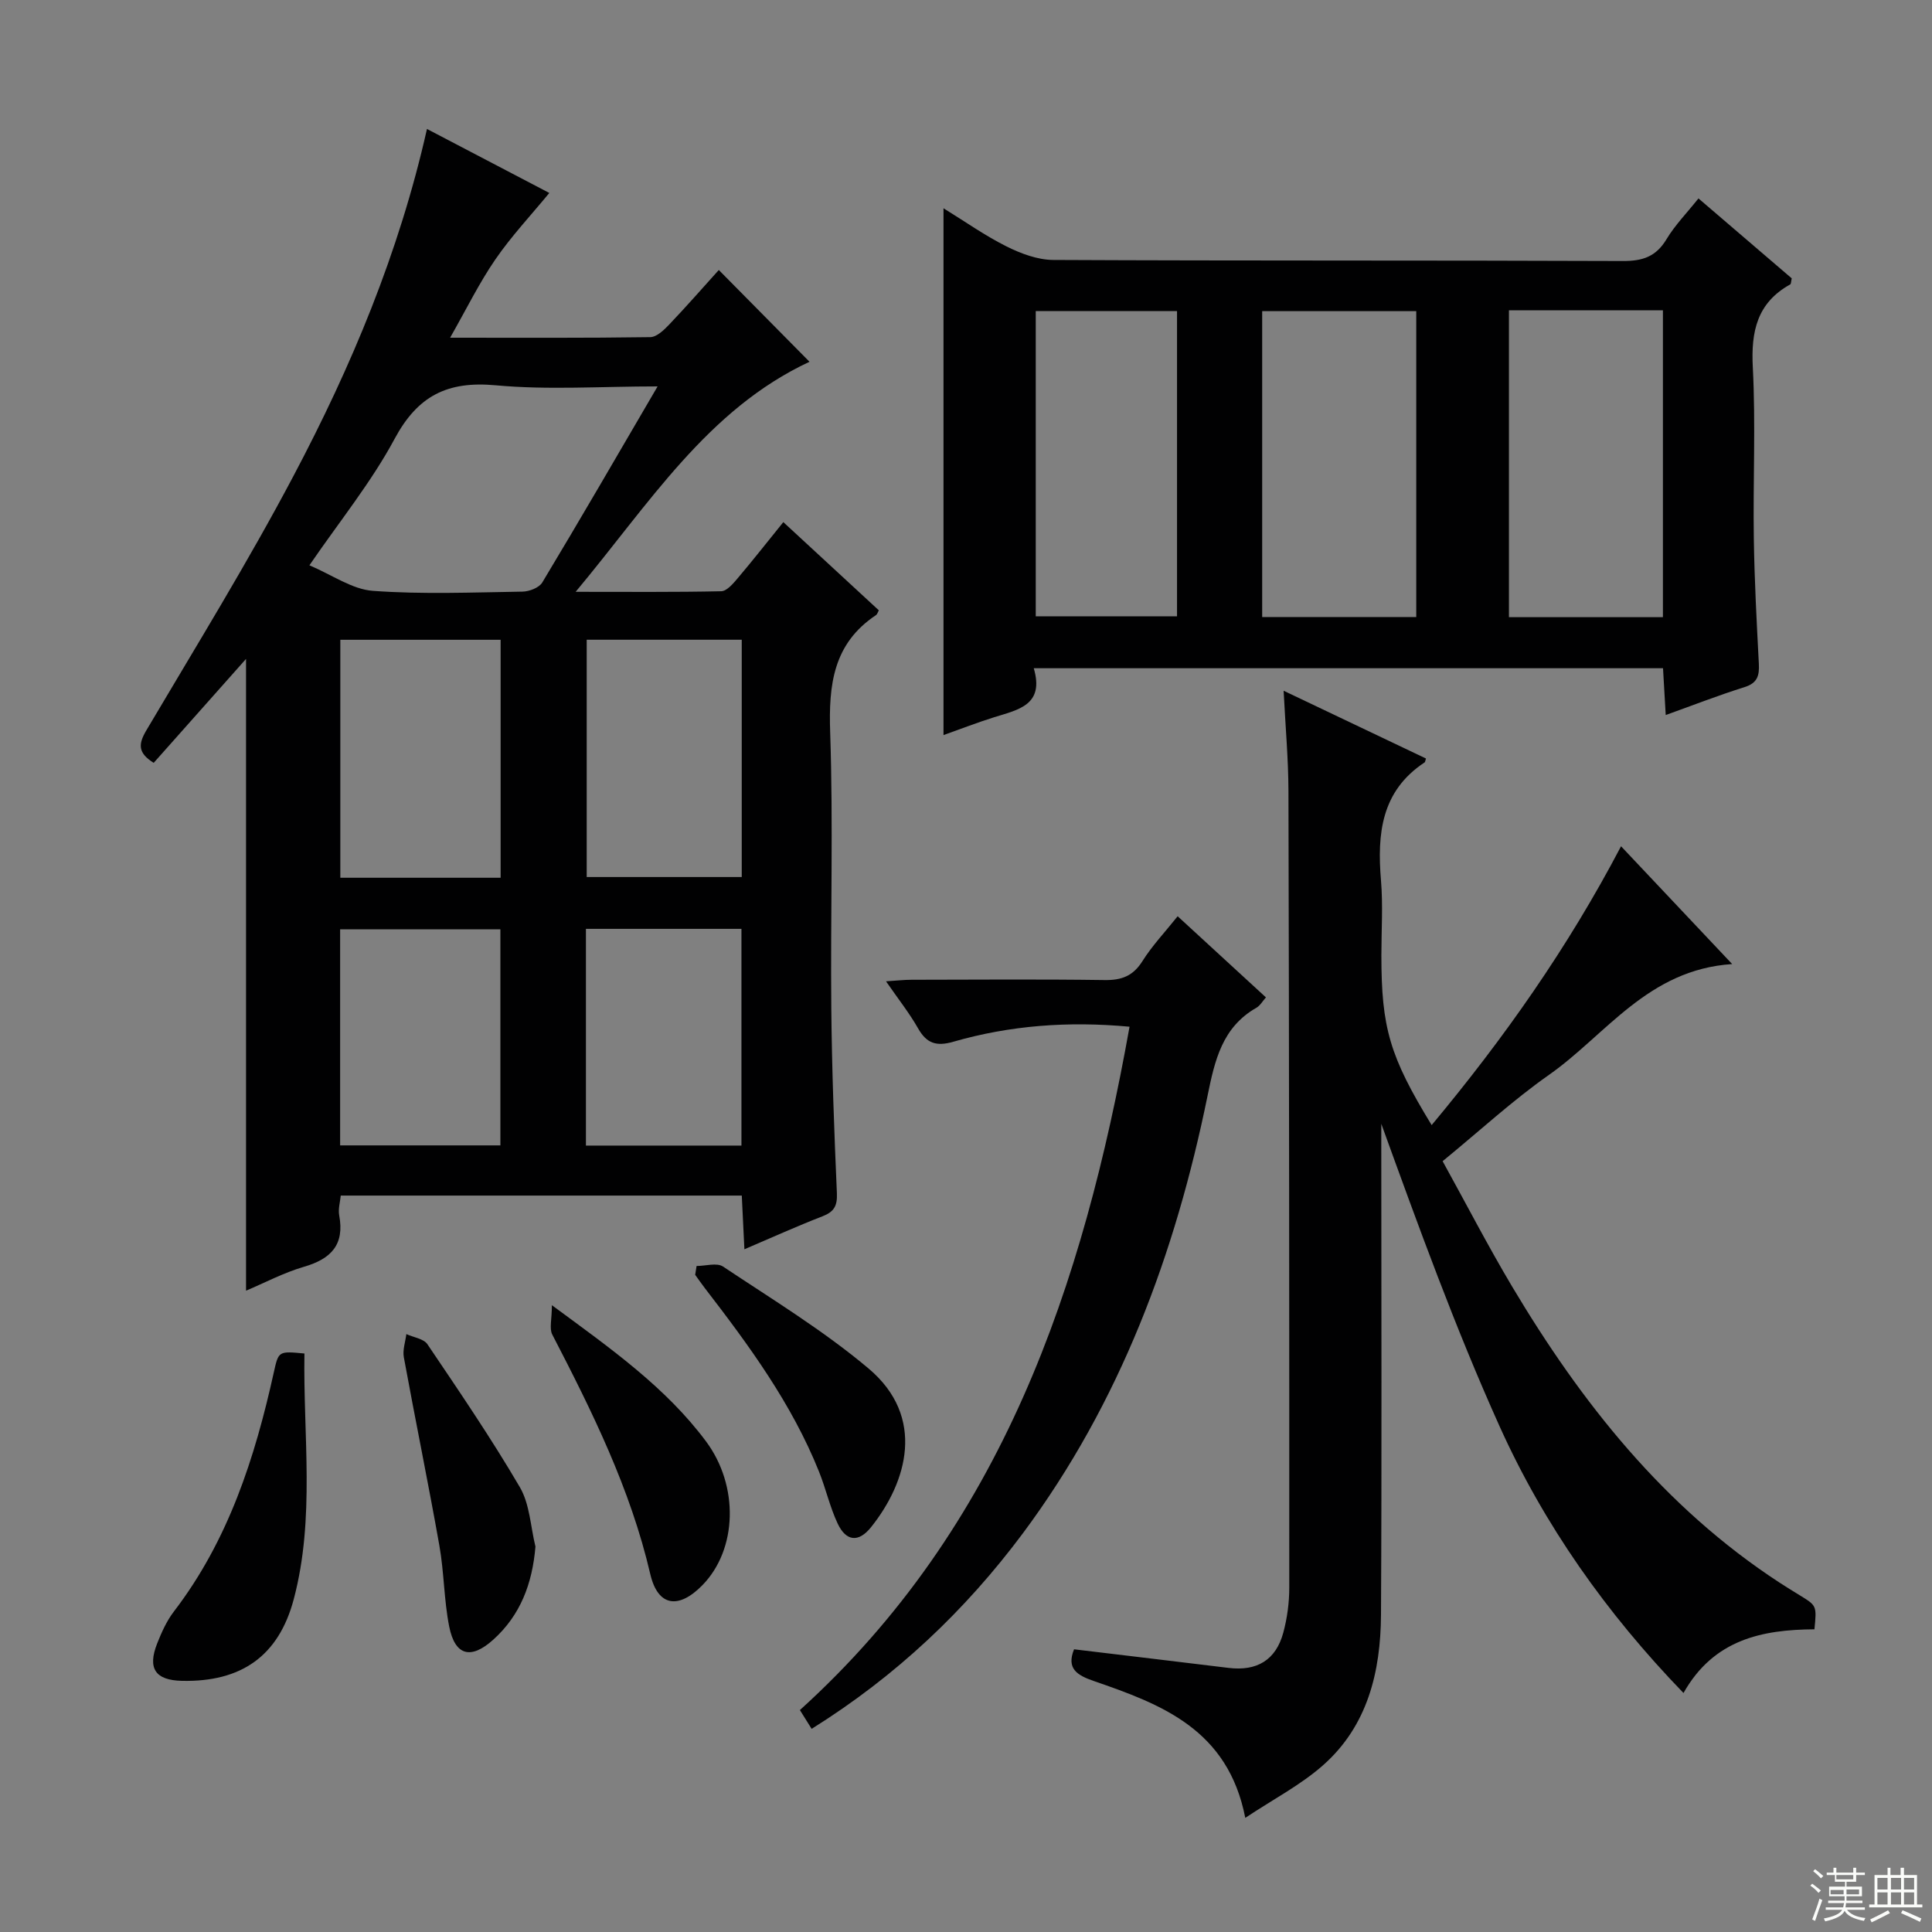
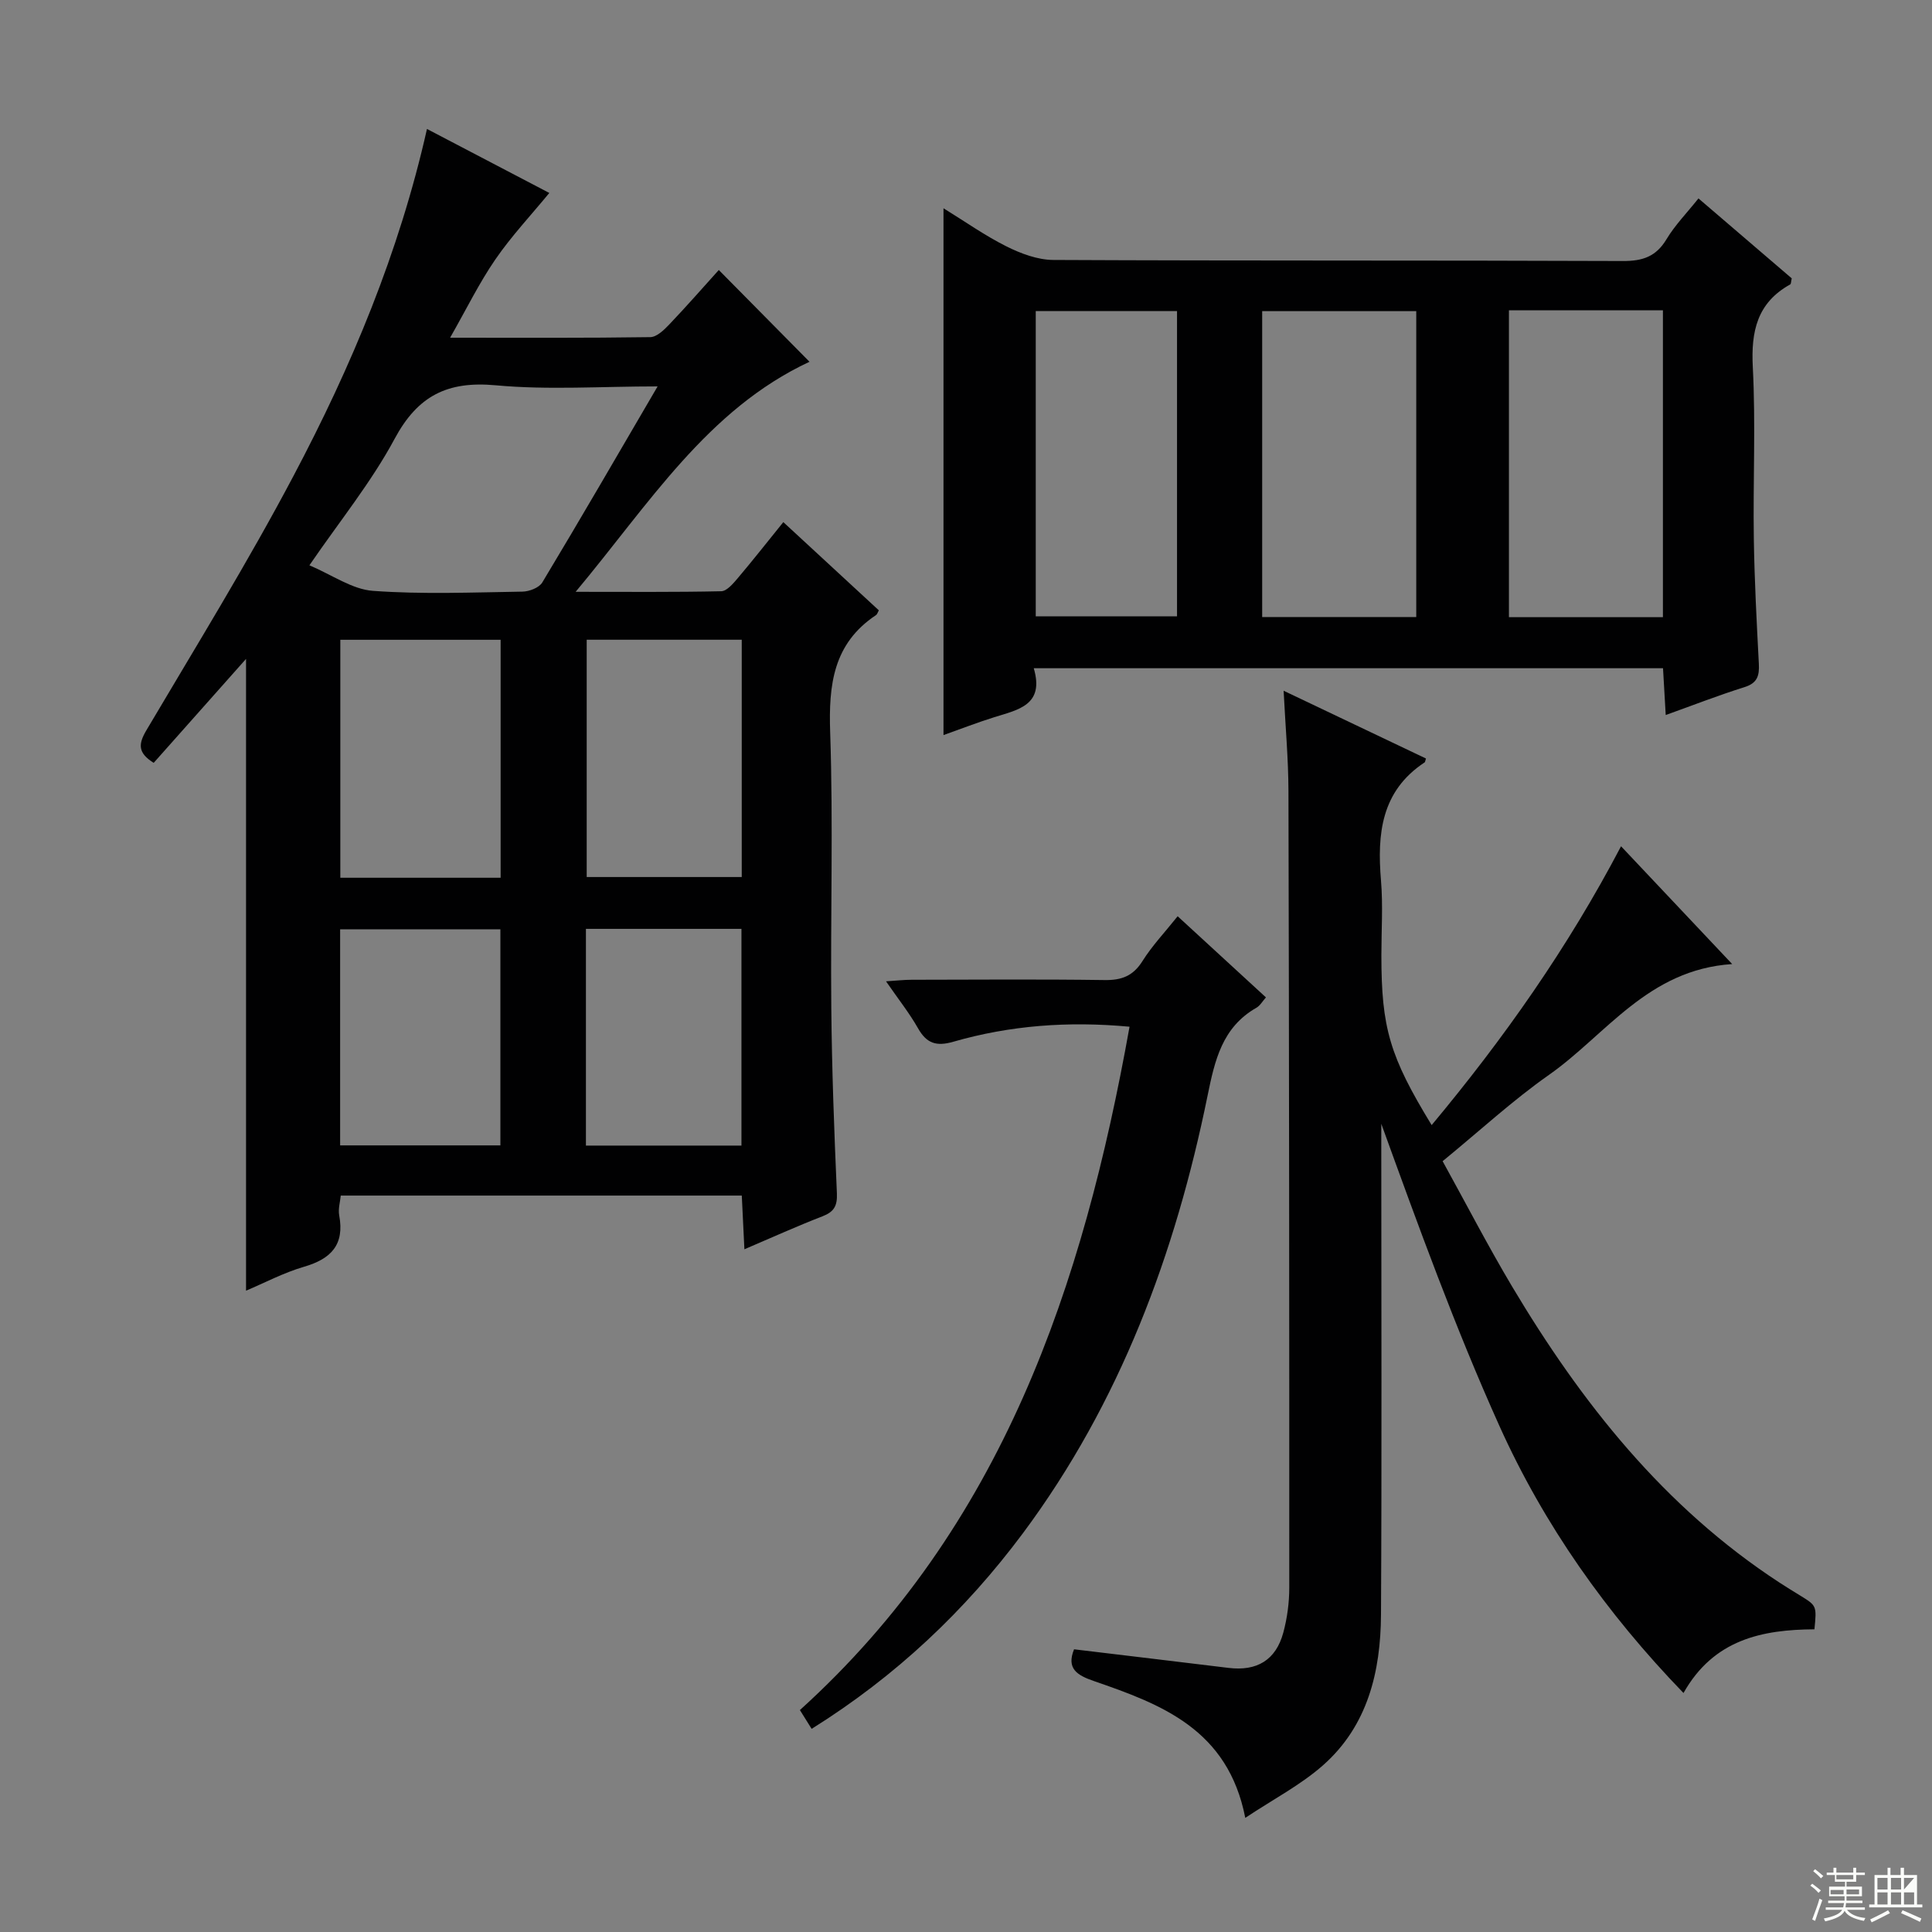
<svg xmlns="http://www.w3.org/2000/svg" enable-background="new 0 0 400 400" viewBox="0 0 400 400">
  <rect x="0" y="0" width="400" height="400" fill="#808080" stroke="none" />
  <g fill="#010102">
    <path d="m181.95 126.36c-.24.43-.33.83-.58.99-8.87 5.89-9.83 14.44-9.49 24.3.64 18.98.05 37.99.23 56.99.12 12.81.6 25.62 1.16 38.42.11 2.63-.6 3.84-3 4.77-5.23 2.02-10.34 4.34-16.15 6.82-.2-4.04-.36-7.42-.54-11.12-27.65 0-55.07 0-83.03 0-.12 1.29-.57 2.77-.32 4.11 1.13 6.07-1.68 9-7.29 10.63-4.25 1.24-8.24 3.37-12 4.95 0-43.74 0-87.23 0-130.8-6.31 7.1-12.66 14.25-19.12 21.52-3.3-2.06-3.21-3.87-1.52-6.73 10.32-17.46 20.99-34.75 30.46-52.67 11.98-22.63 21.87-46.22 27.64-71.84 8.7 4.55 17.22 9 25.33 13.25-3.8 4.62-7.85 8.93-11.17 13.76-3.34 4.85-5.95 10.21-9.37 16.21 14.6 0 28.03.08 41.45-.12 1.33-.02 2.85-1.49 3.93-2.63 3.54-3.71 6.91-7.57 10.25-11.27 6.48 6.56 12.65 12.79 18.78 19-21.16 9.88-33.16 29.38-48.42 47.63 10.96 0 20.56.09 30.15-.12 1.14-.03 2.43-1.55 3.35-2.63 3.11-3.67 6.08-7.45 9.5-11.68 6.73 6.21 13.26 12.24 19.77 18.26zm-45.8-46.36c-11.73 0-22.71.77-33.52-.23-10-.92-16.14 2.16-20.94 11.1-4.82 8.98-11.37 17.03-17.63 26.17 4.72 1.99 8.84 4.98 13.16 5.29 10.27.75 20.63.32 30.94.16 1.41-.02 3.45-.8 4.11-1.89 7.93-13.18 15.64-26.5 23.88-40.6zm-65.69 52.46v49.27h33.19c0-16.51 0-32.75 0-49.27-11.04 0-21.81 0-33.19 0zm83.11-.01c-11.05 0-21.49 0-32.1 0v49.13h32.1c0-16.53 0-32.64 0-49.13zm-83.15 104.69h33.18c0-15.19 0-29.92 0-44.74-11.21 0-22.09 0-33.18 0zm50.89-44.83v44.87h32.2c0-15.15 0-29.89 0-44.87-10.75 0-21.18 0-32.2 0z" />
    <path d="m214.03 138.35c2.25 7.64-3.23 8.59-8.18 10.14-3.46 1.08-6.84 2.4-10.51 3.7 0-36.33 0-72.28 0-109.07 4.41 2.71 8.55 5.65 13.03 7.89 2.98 1.49 6.45 2.79 9.7 2.81 39.31.19 78.62.06 117.93.22 4.09.02 6.87-.91 9.03-4.51 1.77-2.94 4.24-5.46 6.62-8.45 6.62 5.68 13.04 11.17 19.31 16.55-.16.68-.13 1.15-.31 1.25-6.86 3.81-8.14 9.72-7.75 17.15.61 11.79.03 23.65.21 35.47.13 8.64.59 17.28 1.04 25.91.13 2.45-.28 4.01-2.96 4.85-5.36 1.68-10.61 3.73-16.32 5.78-.2-3.47-.38-6.54-.56-9.69-43.48 0-86.54 0-130.28 0zm79.19-10.6c0-21.43 0-42.44 0-63.33-10.91 0-21.44 0-31.9 0v63.33zm19.19-63.51v63.54h31.88c0-21.25 0-42.28 0-63.54-10.68 0-21.09 0-31.88 0zm-97.97 63.36h29.25c0-21.29 0-42.17 0-63.19-9.91 0-19.57 0-29.25 0z" />
    <path d="m295.23 157.04c-.16.51-.17.73-.27.8-9.02 5.95-9.85 14.81-9.04 24.47.43 5.13.08 10.33.08 15.49 0 15.01 1.72 20.92 10.41 35.14 14.92-17.9 28.15-36.65 39.21-57.73 7.51 7.96 14.82 15.71 23.01 24.39-17.48 1.15-26.09 14.62-37.93 22.94-7.47 5.24-14.23 11.49-22.02 17.87 4.77 8.63 9.31 17.42 14.36 25.91 14.37 24.11 31.52 45.76 55.37 61.33 1.39.91 2.82 1.78 4.23 2.65 3.5 2.15 3.5 2.14 3.02 7.03-10.78.07-20.85 2.07-27.11 13.19-15.98-16.53-28.88-34.8-38.11-55.29-9.16-20.34-16.78-41.37-24.46-62.56v5.17c0 32.16.12 64.32-.06 96.48-.07 11.77-2.75 22.98-11.98 31.14-4.62 4.09-10.28 7.02-16.12 10.91-3.58-18.35-17.38-23.51-31.35-28.33-3.49-1.2-5.71-2.57-4.1-6.57 10.67 1.28 21.33 2.55 31.99 3.85 5.86.72 9.79-1.61 11.33-7.29.81-3 1.24-6.21 1.24-9.33.01-54.99-.03-109.98-.17-164.97-.02-6.59-.62-13.17-1-20.72 10.43 4.97 19.97 9.51 29.47 14.03z" />
    <path d="m168.04 357.94c-.95-1.53-1.63-2.62-2.43-3.89 41.91-37.93 58.63-87.79 68.25-141.48-12.73-1.18-24.74-.27-36.48 3.11-3.5 1.01-5.53.37-7.31-2.78-1.78-3.14-4.06-6.01-6.63-9.73 2.22-.14 3.75-.32 5.28-.32 13.33-.02 26.65-.13 39.98.06 3.53.05 5.89-.84 7.83-3.92 2.01-3.2 4.66-5.99 7.29-9.29 6.12 5.63 12.09 11.12 18.28 16.8-.7.78-1.2 1.7-1.97 2.14-7.09 4.05-8.62 10.87-10.12 18.23-6.67 32.72-18.11 63.53-38.24 90.59-11.96 16.03-26.27 29.57-43.73 40.48z" />
-     <path d="m63.03 280.23c-.28 16.95 2.24 34.07-2.21 50.86-3.13 11.8-10.9 17.18-23.15 16.91-5.5-.12-7.18-2.55-5.13-7.74.91-2.3 1.96-4.65 3.45-6.6 11.28-14.71 16.78-31.8 20.71-49.57.97-4.37.97-4.37 6.33-3.86z" />
-     <path d="m114.26 270.23c12.49 9.18 23.61 17.07 31.89 28.16 6.89 9.23 6.51 22.38-.7 29.78-4.95 5.08-9.25 4.46-10.82-2.28-4.11-17.67-12.04-33.66-20.29-49.59-.64-1.24-.08-3.1-.08-6.07z" />
-     <path d="m144.22 262.11c1.85 0 4.2-.74 5.48.12 10.2 6.8 20.77 13.23 30.11 21.09 11.96 10.06 7.98 23.56.53 32.87-2.59 3.23-5.17 2.95-6.92-.77-1.61-3.43-2.44-7.22-3.86-10.75-5.63-14.04-14.47-26.09-23.61-37.95-.7-.91-1.35-1.85-2.02-2.78.1-.61.2-1.22.29-1.83z" />
-     <path d="m110.86 320.21c-.65 7.69-3.11 14.2-8.75 19.28-4.64 4.17-7.91 3.3-9.11-2.74-1.09-5.5-1.05-11.22-2.03-16.74-2.31-13.03-4.98-25.99-7.36-39-.28-1.52.32-3.19.52-4.8 1.48.68 3.58.95 4.36 2.1 6.57 9.73 13.2 19.45 19.13 29.58 2.07 3.52 2.22 8.18 3.24 12.32z" />
  </g>
  <path d="m374.8 390.4.4-.4c.7.5 1.3 1 1.8 1.4l-.5.5c-.5-.6-1.1-1.1-1.7-1.5zm1 7.3-.6-.3c.5-1.4 1.1-2.8 1.5-4.3.2.1.4.2.6.3-.5 1.3-1 2.8-1.5 4.3zm-.4-10.3.4-.4c.4.3 1 .8 1.7 1.4l-.5.5c-.4-.5-1-1-1.6-1.5zm2.5.3h1.7v-1h.6v1h3.5v-1h.6v1h1.8v.5h-1.8v1.4h-2v1h3.2v2h-3.2v.9h3.3v.5h-3.4c0 .3-.1.6-.1.9h4v.5h-3.7c.7.9 1.9 1.5 3.8 1.7-.1.2-.2.4-.3.6-2.1-.4-3.5-1.1-4-2.1-.4 1-1.8 1.7-4 2.2-.1-.2-.2-.4-.3-.6 2.1-.4 3.4-1 3.8-1.8h-3.4v-.5h3.6c.1-.3.1-.6.2-.9h-3.3v-.5h3.4c0-.3 0-.6 0-.9h-3.2v-2h3.3v-1h-2.1v-1.4h-1.7v-.5zm1.1 3.5v1h2.7c0-.3 0-.4 0-.4 0-.1 0-.2 0-.2 0-.1 0-.2 0-.3h-2.7zm1.2-3v.9h3.5v-.9zm4.7 3h-2.6v.6.4h2.6z" fill="#fbfcfa" />
-   <path d="m393.6 386.7h.6v1.5h2.7v6.1h1.1v.6h-11v-.6h1.1v-6.1h2.7v-1.5h.6v1.5h2.1v-1.5zm-2.7 8.8.4.6c-1.2.6-2.5 1.3-3.8 1.9-.1-.2-.2-.4-.3-.6 1.2-.6 2.5-1.2 3.7-1.9zm-2.2-6.7v2.4h2.1v-2.4zm0 3v2.5h2.1v-2.5zm2.8-3v2.4h2.1v-2.4zm0 3v2.5h2.1v-2.5zm6 6.1c-1.4-.7-2.7-1.3-3.9-1.8l.3-.6c1.5.6 2.7 1.2 3.9 1.7zm-1.2-9.1h-2.1v2.4h2.1zm-2.1 3v2.5h2.1v-2.5z" fill="#fbfcfa" />
+   <path d="m393.6 386.7h.6v1.5h2.7v6.1h1.1v.6h-11v-.6h1.1v-6.1h2.7v-1.5h.6v1.5h2.1v-1.5zm-2.7 8.8.4.6c-1.2.6-2.5 1.3-3.8 1.9-.1-.2-.2-.4-.3-.6 1.2-.6 2.5-1.2 3.7-1.9zm-2.2-6.7v2.4h2.1v-2.4zm0 3v2.5h2.1v-2.5zm2.8-3v2.4h2.1v-2.4zm0 3v2.5h2.1v-2.5zm6 6.1c-1.4-.7-2.7-1.3-3.9-1.8l.3-.6c1.5.6 2.7 1.2 3.9 1.7zm-1.2-9.1h-2.1v2.4zm-2.1 3v2.5h2.1v-2.5z" fill="#fbfcfa" />
</svg>